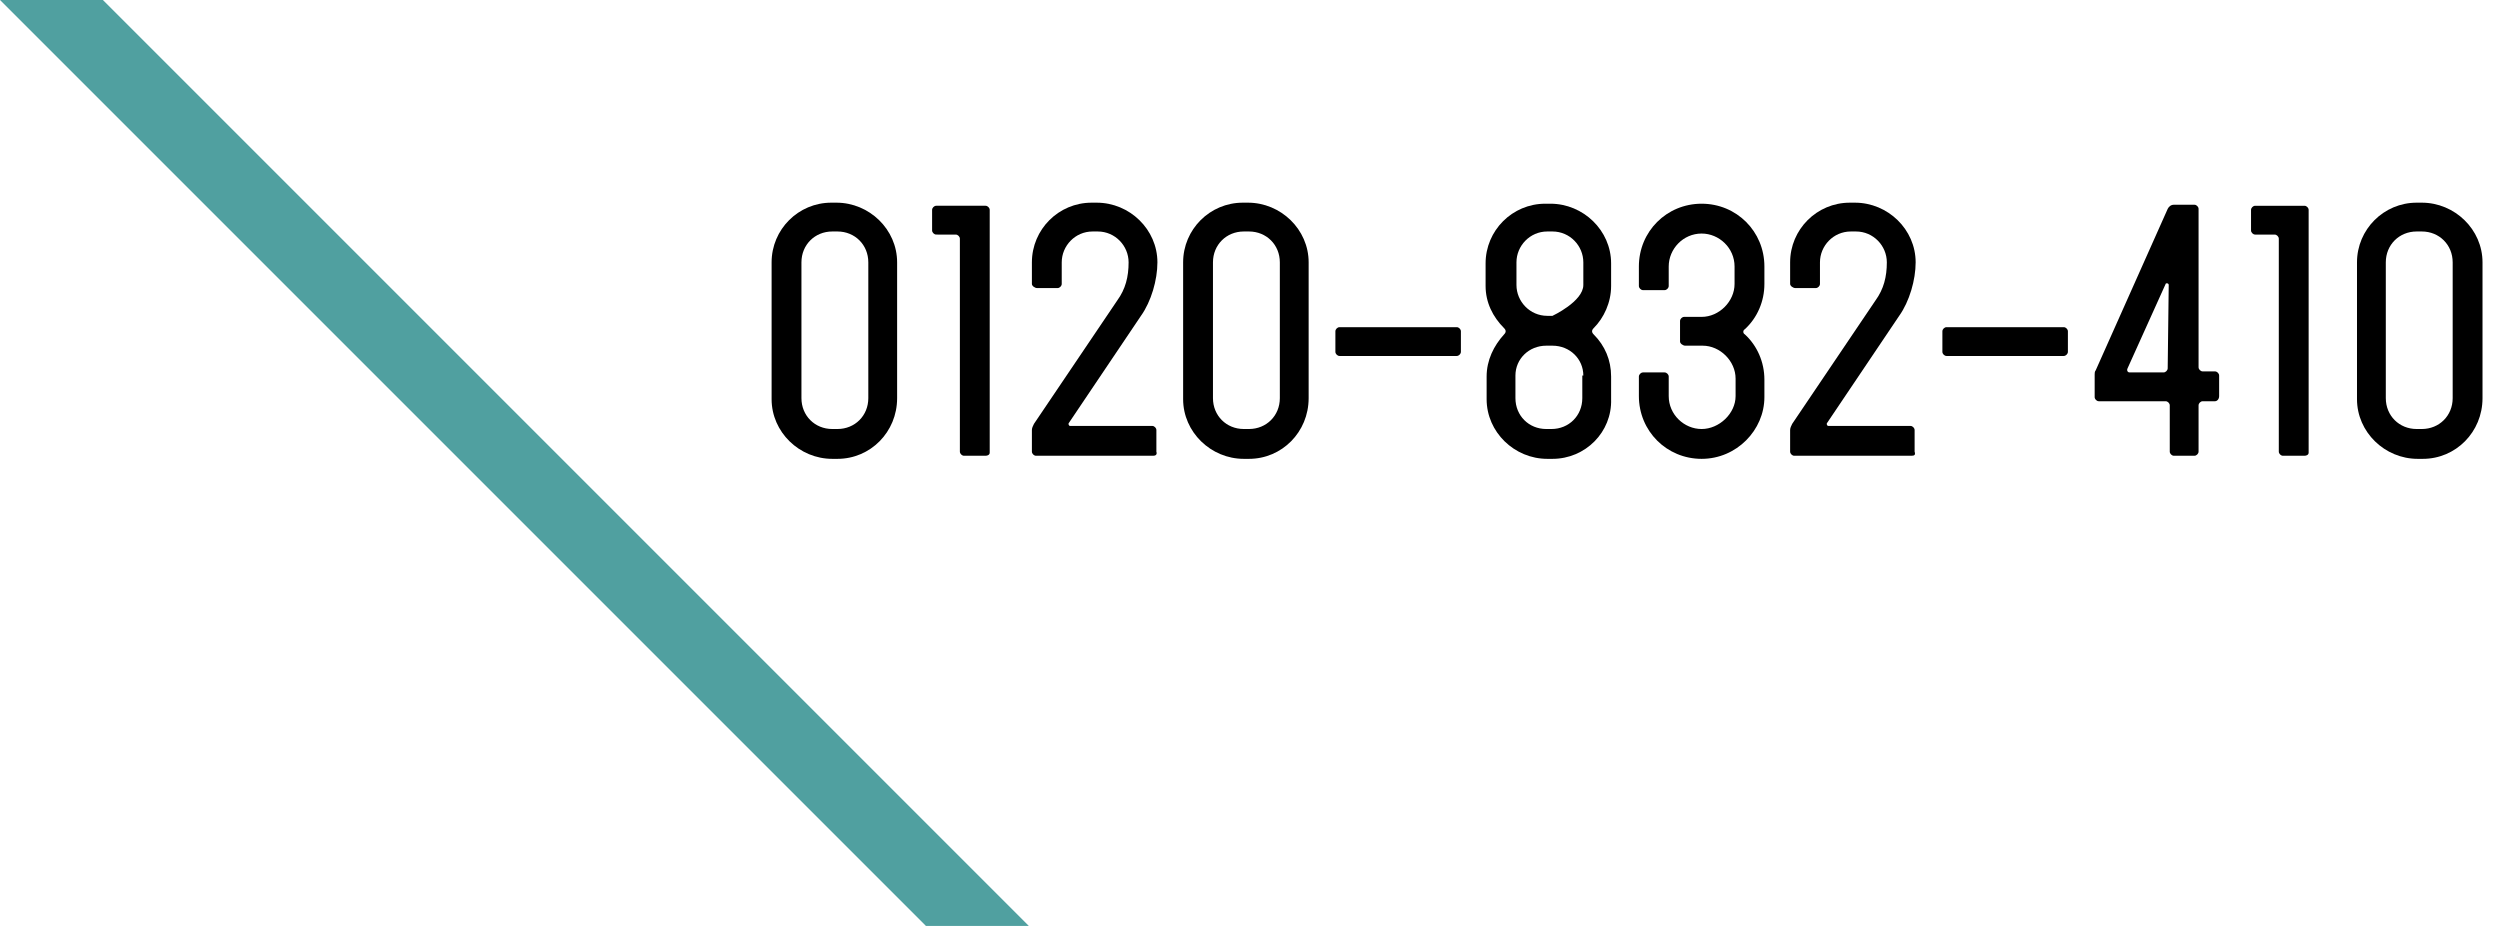
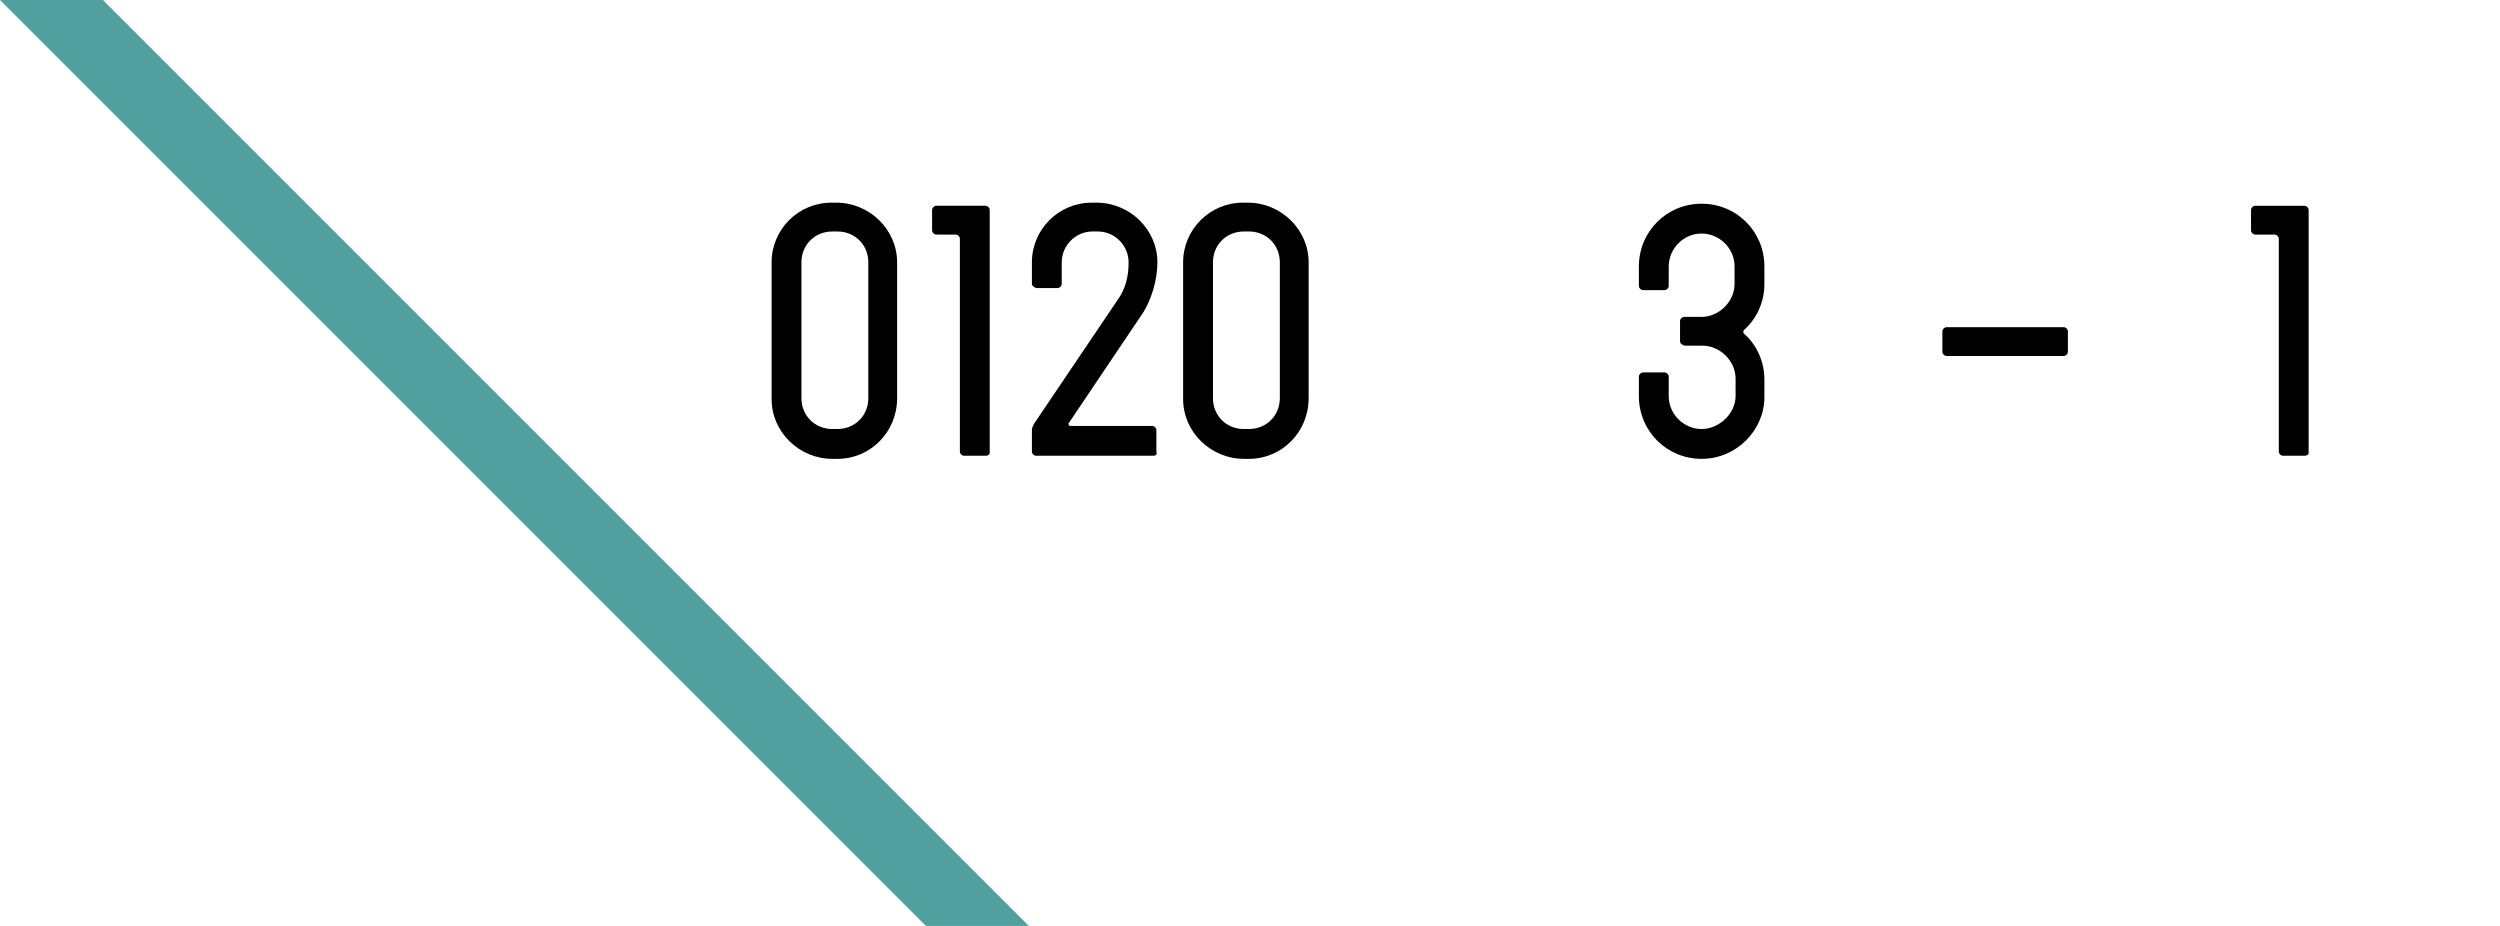
<svg xmlns="http://www.w3.org/2000/svg" version="1.1" id="レイヤー_1" x="0px" y="0px" viewBox="0 0 243 90" style="enable-background:new 0 0 243 90;" xml:space="preserve">
  <style type="text/css">
	.st0{fill:#50A0A0;}
</style>
  <polygon class="st0" points="90,90 100,90 10,0 0,0 " />
  <g>
    <path d="M81.4,44.6h-0.5c-3.2,0-5.9-2.6-5.9-5.8V25.5c0-3.2,2.6-5.8,5.8-5.8h0.5c3.2,0,5.9,2.6,5.9,5.8v13.2   C87.2,42,84.6,44.6,81.4,44.6z M84.4,25.5c0-1.7-1.3-3-3-3h-0.5c-1.7,0-3,1.3-3,3v13.2c0,1.7,1.3,3,3,3h0.5c1.7,0,3-1.3,3-3   L84.4,25.5z" />
    <path d="M95.8,44.3h-2.1c-0.2,0-0.4-0.2-0.4-0.4V23.2c0-0.2-0.2-0.4-0.4-0.4H91c-0.2,0-0.4-0.2-0.4-0.4v-2c0-0.2,0.2-0.4,0.4-0.4   h4.8c0.2,0,0.4,0.2,0.4,0.4v23.6C96.2,44.2,96,44.3,95.8,44.3z" />
    <path d="M112.1,44.3h-11.4c-0.2,0-0.4-0.2-0.4-0.4v-2.1c0-0.2,0.1-0.4,0.2-0.6l8.1-12c0.8-1.1,1.1-2.3,1.1-3.7c0-1.6-1.3-3-3-3   h-0.5c-1.7,0-3,1.4-3,3v2.1c0,0.2-0.2,0.4-0.4,0.4h-2c-0.2,0-0.5-0.2-0.5-0.4v-2.1c0-3.2,2.6-5.8,5.8-5.8h0.5   c3.2,0,5.9,2.6,5.9,5.8c0,1.7-0.6,3.8-1.6,5.2l-7,10.4c-0.1,0.1,0,0.3,0.1,0.3h8c0.2,0,0.4,0.2,0.4,0.4v2.1   C112.5,44.2,112.3,44.3,112.1,44.3z" />
    <path d="M121.4,44.6h-0.5c-3.2,0-5.9-2.6-5.9-5.8V25.5c0-3.2,2.6-5.8,5.8-5.8h0.5c3.2,0,5.9,2.6,5.9,5.8v13.2   C127.2,42,124.6,44.6,121.4,44.6z M124.4,25.5c0-1.7-1.3-3-3-3h-0.5c-1.7,0-3,1.3-3,3v13.2c0,1.7,1.3,3,3,3h0.5c1.7,0,3-1.3,3-3   L124.4,25.5z" />
-     <path d="M141.6,34.6h-11.4c-0.2,0-0.4-0.2-0.4-0.4v-2c0-0.2,0.2-0.4,0.4-0.4h11.4c0.2,0,0.4,0.2,0.4,0.4v2   C142,34.4,141.8,34.6,141.6,34.6z" />
-     <path d="M150.9,44.6h-0.5c-3.2,0-5.9-2.6-5.9-5.8v-2.2c0-1.6,0.7-3,1.7-4.1c0.2-0.2,0.2-0.4,0-0.6c-1.1-1.1-1.8-2.5-1.8-4.1v-2.2   c0-3.2,2.6-5.8,5.8-5.8h0.5c3.2,0,5.9,2.6,5.9,5.8v2.2c0,1.6-0.7,3.1-1.7,4.1c-0.2,0.2-0.2,0.4,0,0.6c1.1,1.1,1.7,2.5,1.7,4.1v2.2   C156.7,42,154.1,44.6,150.9,44.6z M153.9,25.5c0-1.6-1.3-3-3-3h-0.5c-1.7,0-3,1.4-3,3v2.2c0,1.6,1.3,3,3,3h0.5c0,0,3-1.4,3-3   L153.9,25.5z M153.9,36.5c0-1.6-1.3-2.9-3-2.9h-0.6c-1.7,0-3,1.3-3,2.9v2.2c0,1.7,1.3,3,3,3h0.5c1.7,0,3-1.3,3-3V36.5z" />
    <path d="M165.4,44.6c-3.4,0-6.1-2.7-6.1-6.1v-1.9c0-0.2,0.2-0.4,0.4-0.4h2.1c0.2,0,0.4,0.2,0.4,0.4v1.9c0,1.8,1.5,3.2,3.2,3.2   s3.3-1.5,3.3-3.2v-1.7c0-1.7-1.5-3.2-3.2-3.2h-1.7c-0.2,0-0.5-0.2-0.5-0.4v-2c0-0.2,0.2-0.4,0.4-0.4h1.7c1.7,0,3.2-1.5,3.2-3.2   v-1.7c0-1.8-1.5-3.2-3.2-3.2c-1.8,0-3.2,1.5-3.2,3.2v1.9c0,0.2-0.2,0.4-0.4,0.4h-2.1c-0.2,0-0.4-0.2-0.4-0.4v-1.9   c0-3.4,2.7-6.1,6.1-6.1c3.4,0,6.1,2.7,6.1,6.1v1.7c0,1.7-0.7,3.3-1.9,4.4c-0.2,0.1-0.2,0.4,0,0.5c1.2,1.1,1.9,2.7,1.9,4.4v1.7   C171.5,41.8,168.8,44.6,165.4,44.6z" />
-     <path d="M185.8,44.3h-11.4c-0.2,0-0.4-0.2-0.4-0.4v-2.1c0-0.2,0.1-0.4,0.2-0.6l8.1-12c0.8-1.1,1.1-2.3,1.1-3.7c0-1.6-1.3-3-3-3   h-0.5c-1.7,0-3,1.4-3,3v2.1c0,0.2-0.2,0.4-0.4,0.4h-2c-0.2,0-0.5-0.2-0.5-0.4v-2.1c0-3.2,2.6-5.8,5.8-5.8h0.5   c3.2,0,5.9,2.6,5.9,5.8c0,1.7-0.6,3.8-1.6,5.2l-7,10.4c-0.1,0.1,0,0.3,0.1,0.3h8c0.2,0,0.4,0.2,0.4,0.4v2.1   C186.2,44.2,186.1,44.3,185.8,44.3z" />
    <path d="M200.6,34.6h-11.4c-0.2,0-0.4-0.2-0.4-0.4v-2c0-0.2,0.2-0.4,0.4-0.4h11.4c0.2,0,0.4,0.2,0.4,0.4v2   C201,34.4,200.8,34.6,200.6,34.6z" />
-     <path d="M215.3,39h-1.2c-0.2,0-0.4,0.2-0.4,0.4v4.5c0,0.2-0.2,0.4-0.4,0.4h-2c-0.2,0-0.4-0.2-0.4-0.4v-4.5c0-0.2-0.2-0.4-0.4-0.4   h-6.5c-0.2,0-0.4-0.2-0.4-0.4v-2.2c0-0.1,0-0.3,0.1-0.4l7-15.7c0.1-0.2,0.3-0.4,0.6-0.4h2c0.2,0,0.4,0.2,0.4,0.4v15.4   c0,0.2,0.2,0.4,0.4,0.4h1.2c0.2,0,0.4,0.2,0.4,0.4v2C215.7,38.8,215.5,39,215.3,39z M210.8,27.7c0-0.2-0.3-0.2-0.3-0.1l-3.7,8.2   c-0.1,0.2,0,0.4,0.2,0.4h3.3c0.2,0,0.4-0.2,0.4-0.4L210.8,27.7z" />
    <path d="M224,44.3h-2.1c-0.2,0-0.4-0.2-0.4-0.4V23.2c0-0.2-0.2-0.4-0.4-0.4h-1.9c-0.2,0-0.4-0.2-0.4-0.4v-2c0-0.2,0.2-0.4,0.4-0.4   h4.8c0.2,0,0.4,0.2,0.4,0.4v23.6C224.4,44.2,224.2,44.3,224,44.3z" />
-     <path d="M235.5,44.6h-0.5c-3.2,0-5.9-2.6-5.9-5.8V25.5c0-3.2,2.6-5.8,5.8-5.8h0.5c3.2,0,5.9,2.6,5.9,5.8v13.2   C241.3,42,238.7,44.6,235.5,44.6z M238.4,25.5c0-1.7-1.3-3-3-3h-0.5c-1.7,0-3,1.3-3,3v13.2c0,1.7,1.3,3,3,3h0.5c1.7,0,3-1.3,3-3   L238.4,25.5z" />
  </g>
</svg>